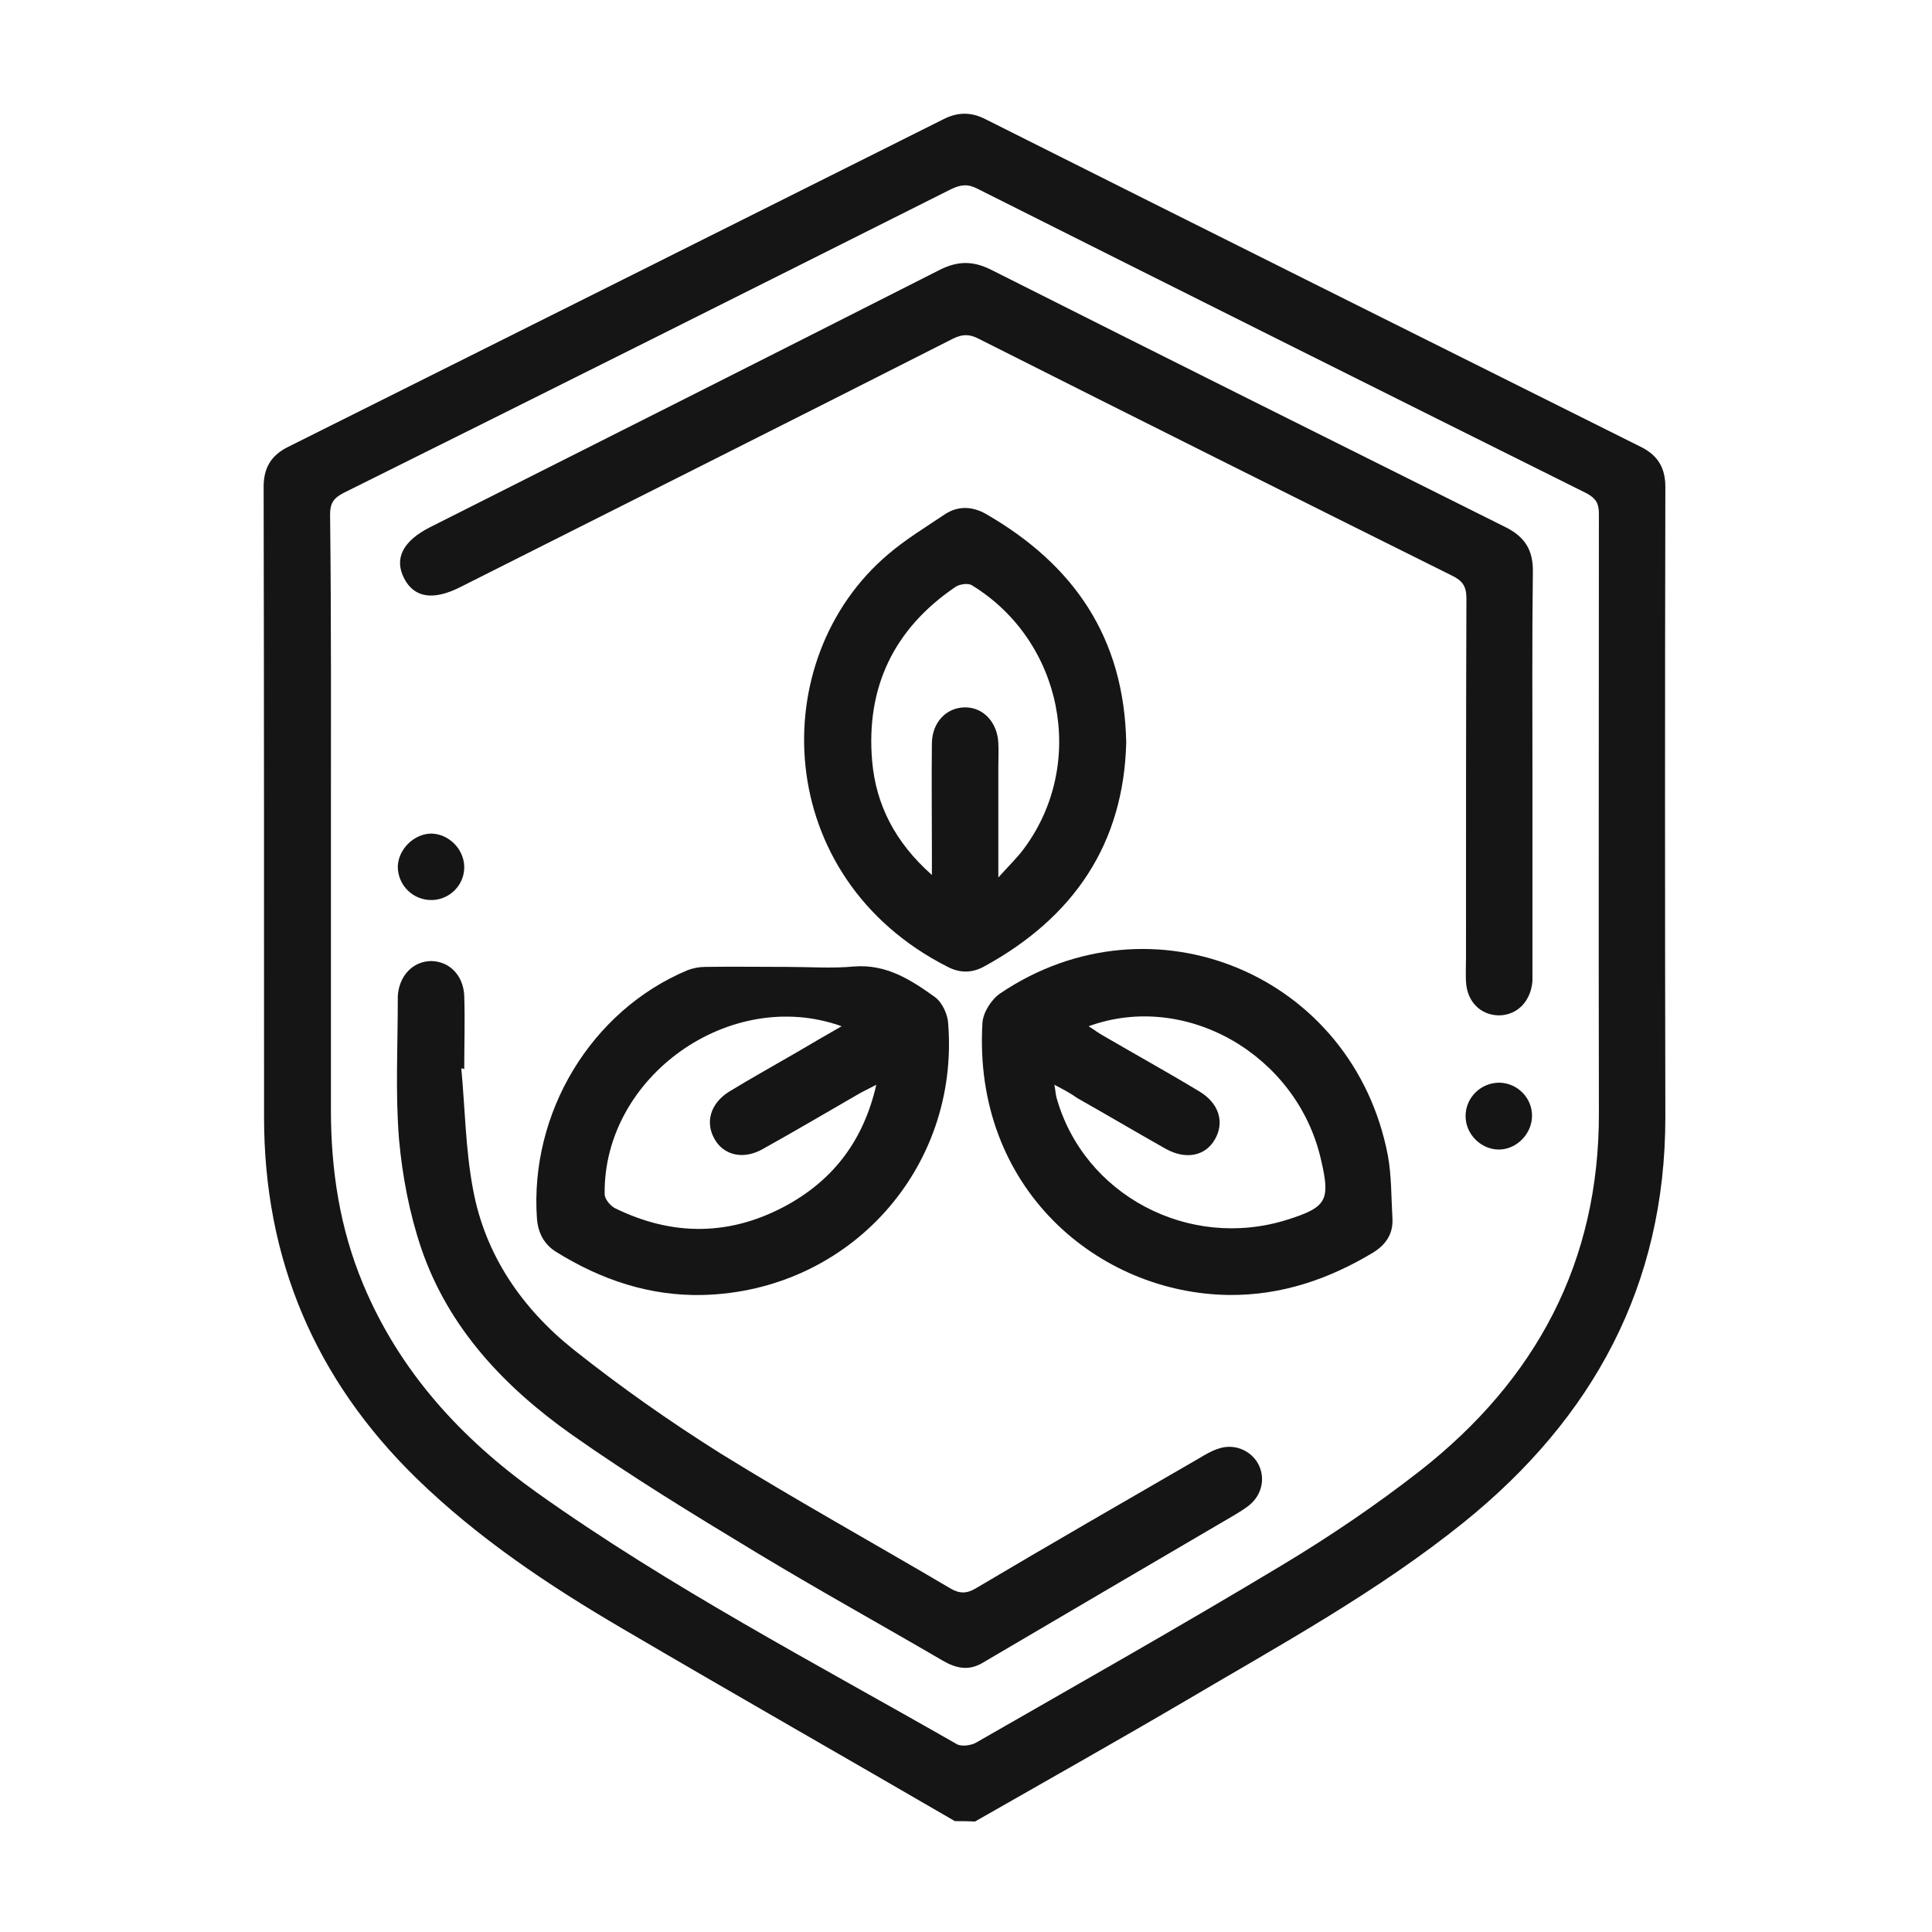
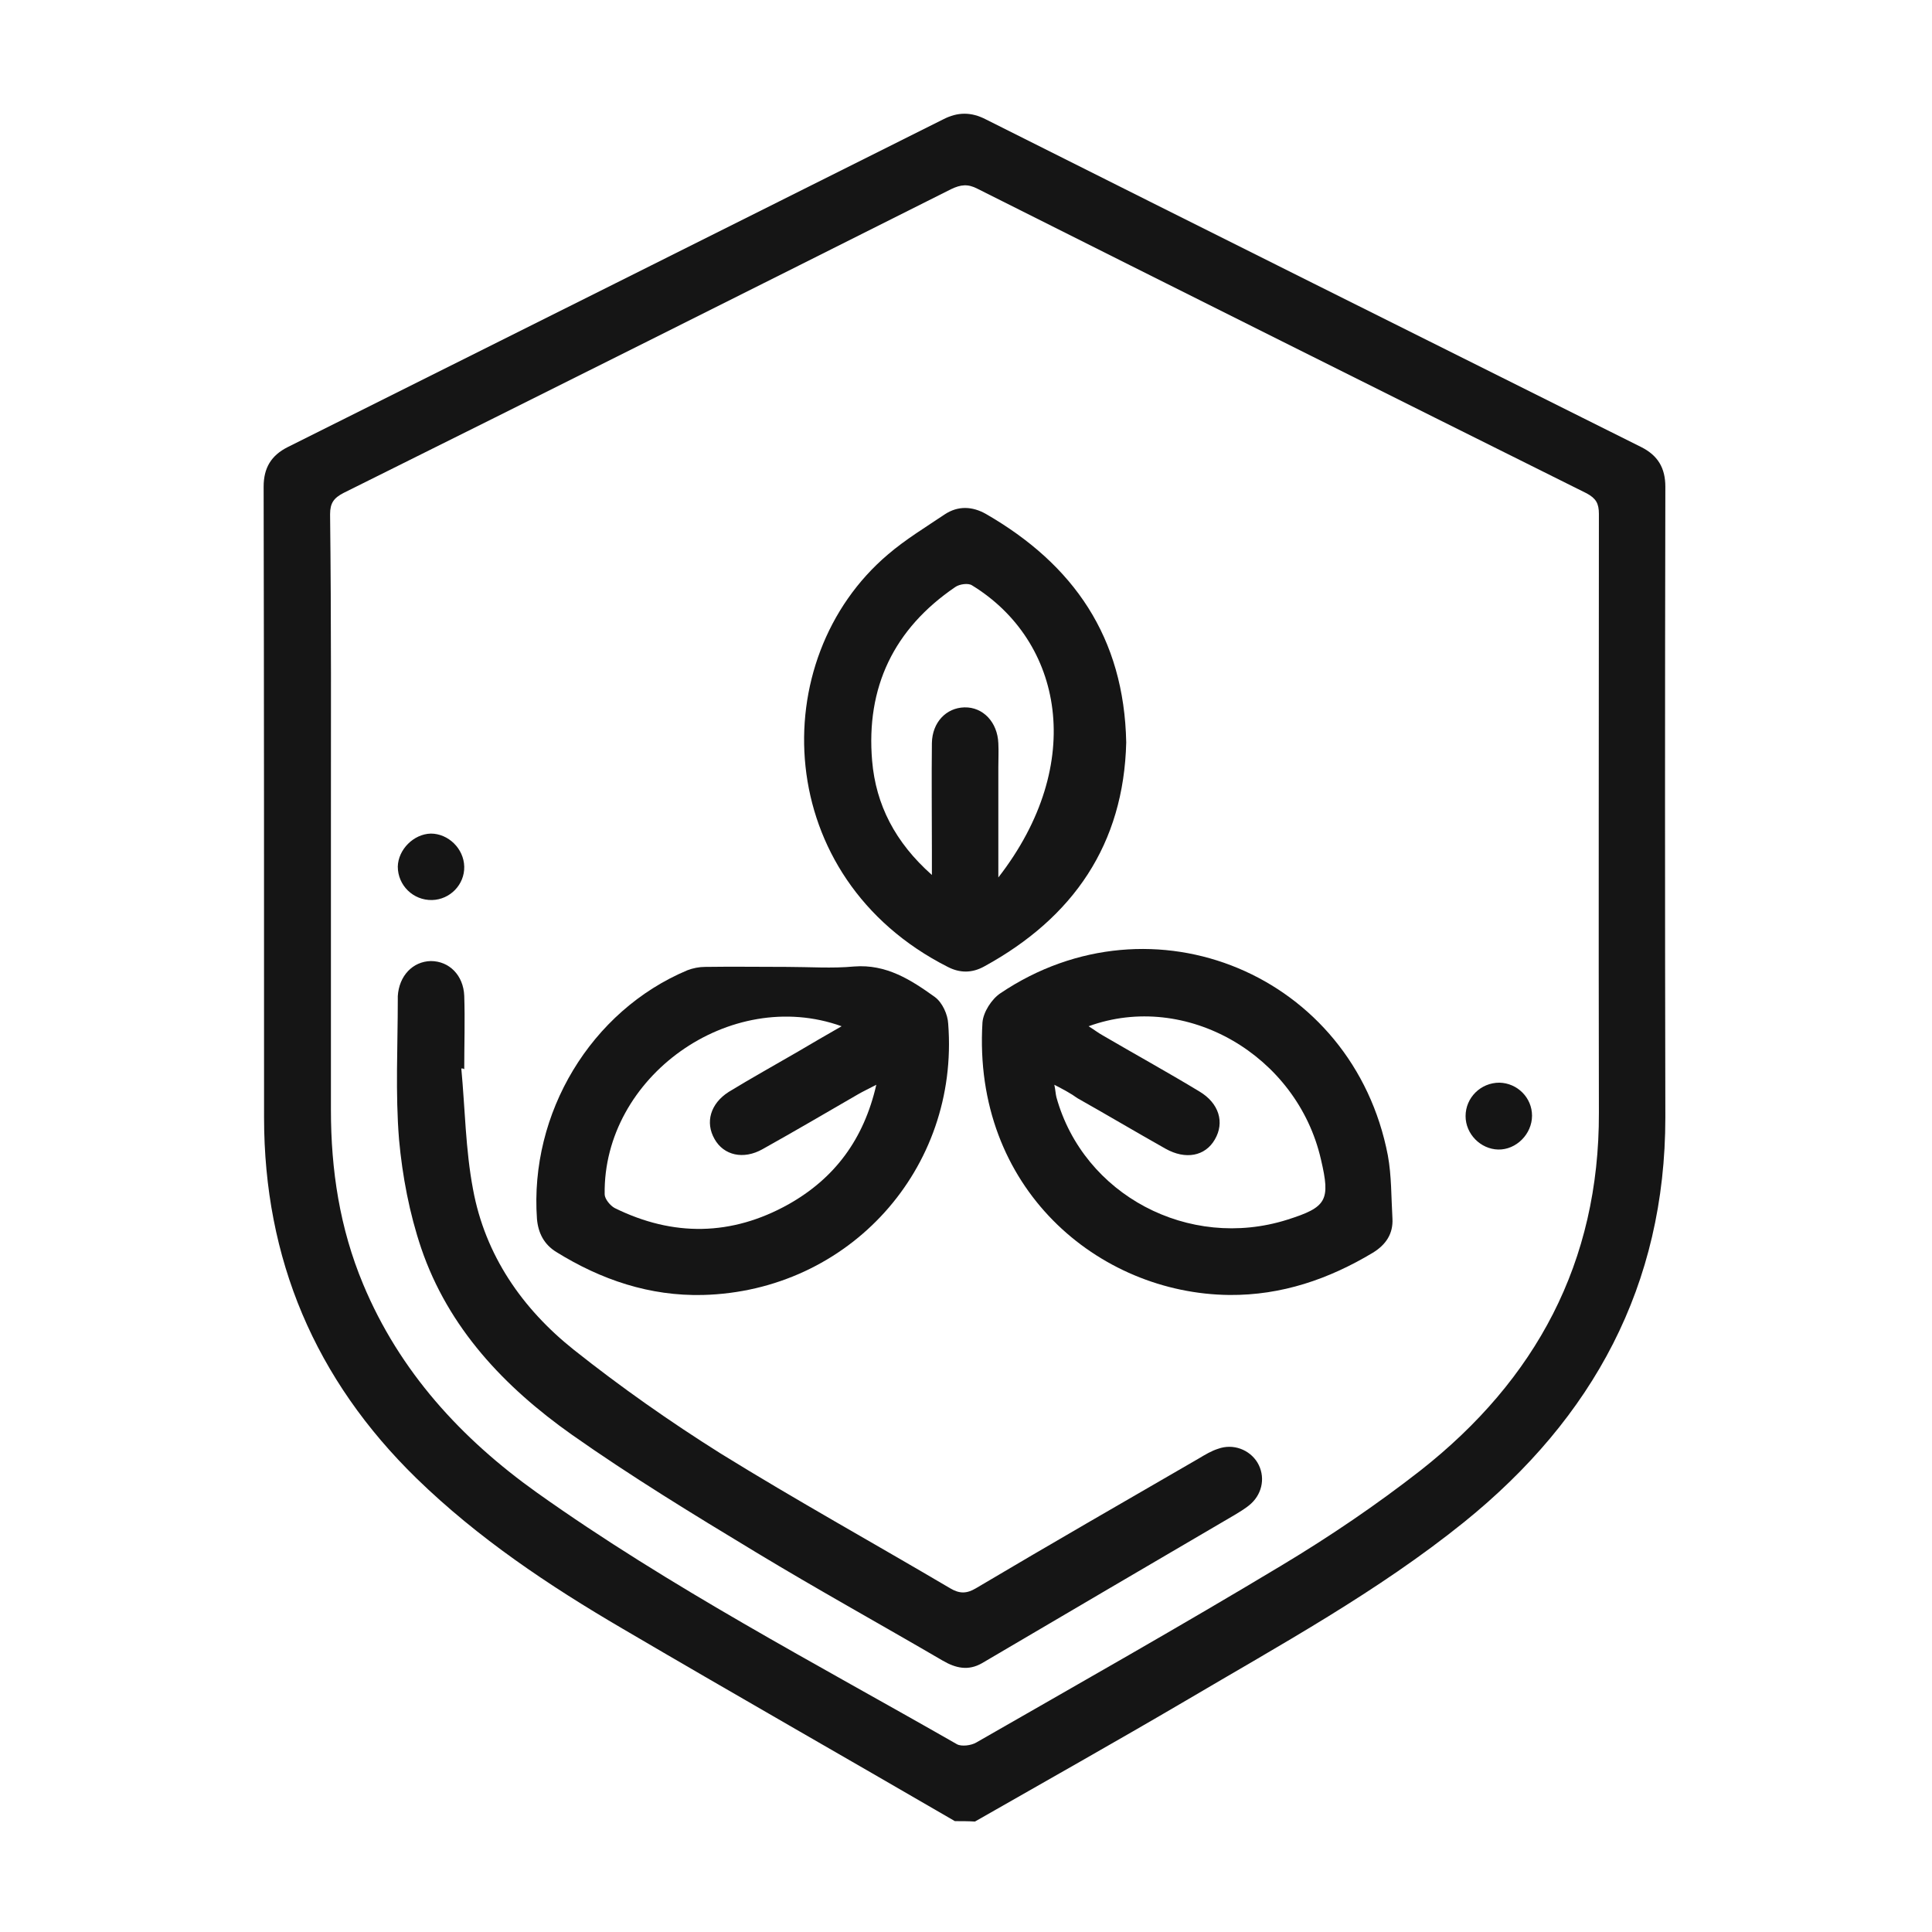
<svg xmlns="http://www.w3.org/2000/svg" width="384" height="384" viewBox="0 0 384 384" fill="none">
  <path d="M189.79 361.965C167.777 349.173 145.599 336.547 123.67 323.672C109.05 315.116 95.012 305.73 82.802 293.851C62.617 274.165 52.483 250.242 52.483 222.083C52.483 180.301 52.483 138.52 52.4 96.738C52.4 93 53.895 90.508 57.218 88.847C100.661 67.167 144.104 45.404 187.464 23.724C190.371 22.229 193.029 22.229 195.936 23.724C239.296 45.487 282.739 67.167 326.182 88.847C329.505 90.508 331 93 331 96.738C330.917 138.52 330.917 180.301 331 222.083C331 255.475 316.63 281.807 291.046 302.49C273.851 316.362 254.497 326.911 235.641 338.042C221.77 346.182 207.732 354.073 193.777 362.048C192.448 361.965 191.119 361.965 189.79 361.965ZM65.773 165.267C65.773 183.707 65.773 202.147 65.773 220.588C65.773 232.549 67.518 244.095 72.169 255.226C79.396 272.587 91.69 285.96 106.724 296.675C133.222 315.531 162.046 330.566 190.205 346.681C191.119 347.179 193.029 346.93 194.026 346.348C214.294 334.719 234.728 323.173 254.746 311.129C264.299 305.397 273.602 299.084 282.324 292.273C305.25 274.248 317.876 250.907 317.793 221.169C317.71 181.464 317.793 141.842 317.793 102.137C317.793 100.06 317.211 99.064 315.384 98.067C275.014 77.965 234.645 57.78 194.275 37.513C192.365 36.516 190.952 36.682 189.042 37.596C148.838 57.78 108.552 77.965 68.265 97.984C66.355 98.981 65.607 99.977 65.607 102.22C65.856 123.319 65.773 144.334 65.773 165.267Z" fill="#151515" />
-   <path d="M304.585 153.554C304.585 166.513 304.585 179.388 304.585 192.346C304.585 193.259 304.585 194.09 304.585 195.004C304.253 199.074 301.512 201.815 297.857 201.815C294.285 201.732 291.627 199.157 291.378 195.17C291.295 193.509 291.378 191.847 291.378 190.186C291.378 166.429 291.378 142.673 291.461 118.916C291.461 116.59 290.714 115.428 288.637 114.431C257.238 98.814 225.84 83.115 194.524 67.333C192.614 66.336 191.202 66.419 189.374 67.333C156.813 83.863 124.168 100.227 91.523 116.673C86.124 119.415 82.303 118.833 80.31 114.929C78.316 111.025 80.061 107.536 85.46 104.795C119.267 87.767 153.075 70.739 186.799 53.627C190.288 51.883 193.278 51.8 196.85 53.544C230.99 70.739 265.13 87.767 299.269 104.795C303.09 106.706 304.752 109.364 304.668 113.683C304.502 127.057 304.585 140.264 304.585 153.554Z" fill="#151515" />
  <path d="M91.689 212.364C92.437 220.339 92.52 228.479 94.015 236.37C96.424 249.495 103.817 260.127 114.034 268.267C123.337 275.66 133.139 282.554 143.19 288.867C158.225 298.171 173.675 306.726 188.876 315.697C190.703 316.777 192.115 316.777 193.943 315.697C208.645 306.976 223.514 298.42 238.299 289.864C239.545 289.117 240.791 288.369 242.12 287.954C245.111 286.874 248.35 288.12 249.928 290.695C251.507 293.353 251.008 296.675 248.682 298.835C247.686 299.749 246.523 300.413 245.443 301.078C228.664 310.88 211.885 320.764 195.189 330.566C192.447 332.144 189.955 331.563 187.38 330.068C175.004 322.841 162.378 315.863 150.167 308.471C137.791 300.995 125.414 293.436 113.619 285.129C100.245 275.66 89.115 263.948 83.715 248.082C81.389 241.188 79.977 233.795 79.313 226.485C78.565 217.265 79.064 207.962 79.064 198.659C79.064 198.409 79.064 198.243 79.064 197.994C79.313 193.924 82.054 191.1 85.626 191.017C89.281 191.017 92.105 193.841 92.271 197.911C92.437 202.729 92.271 207.63 92.271 212.531C92.105 212.364 91.939 212.364 91.689 212.364Z" fill="#151515" />
-   <path d="M223.846 147.574C223.348 167.758 213.38 182.378 195.604 192.097C193.195 193.426 190.786 193.426 188.377 192.18C153.407 174.487 151.912 131.044 176.499 110.194C179.988 107.204 183.975 104.795 187.796 102.22C190.454 100.476 193.278 100.642 195.936 102.137C213.38 112.188 223.431 126.641 223.846 147.574ZM185.221 173.905C185.221 171.912 185.221 170.5 185.221 169.171C185.221 162.027 185.138 154.8 185.221 147.657C185.304 143.587 188.045 140.679 191.7 140.596C195.355 140.513 198.262 143.503 198.428 147.74C198.511 149.318 198.428 150.813 198.428 152.391C198.428 159.369 198.428 166.429 198.428 174.404C200.588 171.995 202.249 170.417 203.578 168.589C216.038 151.727 211.22 127.389 193.195 116.341C192.448 115.843 190.703 116.092 189.873 116.673C177.662 124.98 172.097 136.609 173.343 151.229C174.09 159.95 177.911 167.426 185.221 173.905Z" fill="#151515" />
+   <path d="M223.846 147.574C223.348 167.758 213.38 182.378 195.604 192.097C193.195 193.426 190.786 193.426 188.377 192.18C153.407 174.487 151.912 131.044 176.499 110.194C179.988 107.204 183.975 104.795 187.796 102.22C190.454 100.476 193.278 100.642 195.936 102.137C213.38 112.188 223.431 126.641 223.846 147.574ZM185.221 173.905C185.221 171.912 185.221 170.5 185.221 169.171C185.221 162.027 185.138 154.8 185.221 147.657C185.304 143.587 188.045 140.679 191.7 140.596C195.355 140.513 198.262 143.503 198.428 147.74C198.511 149.318 198.428 150.813 198.428 152.391C198.428 159.369 198.428 166.429 198.428 174.404C216.038 151.727 211.22 127.389 193.195 116.341C192.448 115.843 190.703 116.092 189.873 116.673C177.662 124.98 172.097 136.609 173.343 151.229C174.09 159.95 177.911 167.426 185.221 173.905Z" fill="#151515" />
  <path d="M244.363 257.386C218.364 257.136 193.278 236.204 195.272 203.227C195.438 201.151 197.099 198.576 198.844 197.413C229.079 177.062 268.951 193.758 275.845 229.642C276.593 233.712 276.509 237.948 276.759 242.185C276.925 245.258 275.43 247.418 272.855 248.996C264.133 254.229 254.746 257.469 244.363 257.386ZM209.559 215.604C209.808 216.85 209.808 217.431 209.974 218.096C215.374 237.533 236.306 248.581 255.826 242.434C263.717 239.942 264.465 238.613 262.555 230.473C257.82 209.706 235.725 196.914 216.37 203.975C217.45 204.639 218.281 205.304 219.195 205.802C225.591 209.54 232.07 213.112 238.383 216.933C242.287 219.259 243.45 223.08 241.456 226.485C239.545 229.808 235.641 230.556 231.654 228.313C225.757 224.99 220.025 221.585 214.128 218.262C212.882 217.348 211.47 216.601 209.559 215.604Z" fill="#151515" />
  <path d="M156.481 192.18C160.883 192.18 165.369 192.512 169.771 192.097C176.167 191.598 181.068 194.755 185.803 198.16C187.298 199.24 188.378 201.649 188.461 203.476C190.704 232.3 168.774 256.638 139.702 257.386C129.152 257.635 119.517 254.395 110.546 248.83C108.137 247.335 106.974 245.092 106.725 242.268C105.23 221.252 117.44 200.901 136.628 192.844C137.708 192.429 138.954 192.18 140.117 192.18C145.599 192.097 151.082 192.18 156.481 192.18ZM174.174 215.604C172.595 216.435 171.516 216.933 170.519 217.514C164.206 221.169 157.976 224.824 151.58 228.396C147.759 230.556 143.855 229.642 142.027 226.402C140.117 223.08 141.197 219.342 144.852 217.016C149.337 214.275 153.989 211.7 158.557 209.042C161.382 207.381 164.206 205.719 167.279 203.975C145.101 196.001 119.849 214.026 120.181 237.367C120.181 238.281 121.261 239.61 122.175 240.108C133.804 245.84 145.433 245.673 156.73 239.361C165.867 234.211 171.682 226.485 174.174 215.604Z" fill="#151515" />
  <path d="M298.023 215.189C301.595 215.272 304.503 218.179 304.503 221.751C304.503 225.406 301.346 228.562 297.774 228.479C294.286 228.396 291.295 225.406 291.295 221.834C291.295 218.179 294.286 215.189 298.023 215.189Z" fill="#151515" />
  <path d="M85.626 165.682C89.115 165.682 92.188 168.672 92.271 172.244C92.354 175.816 89.447 178.806 85.875 178.889C82.137 178.972 79.064 175.982 79.064 172.244C79.147 168.838 82.22 165.765 85.626 165.682Z" fill="#151515" />
</svg>